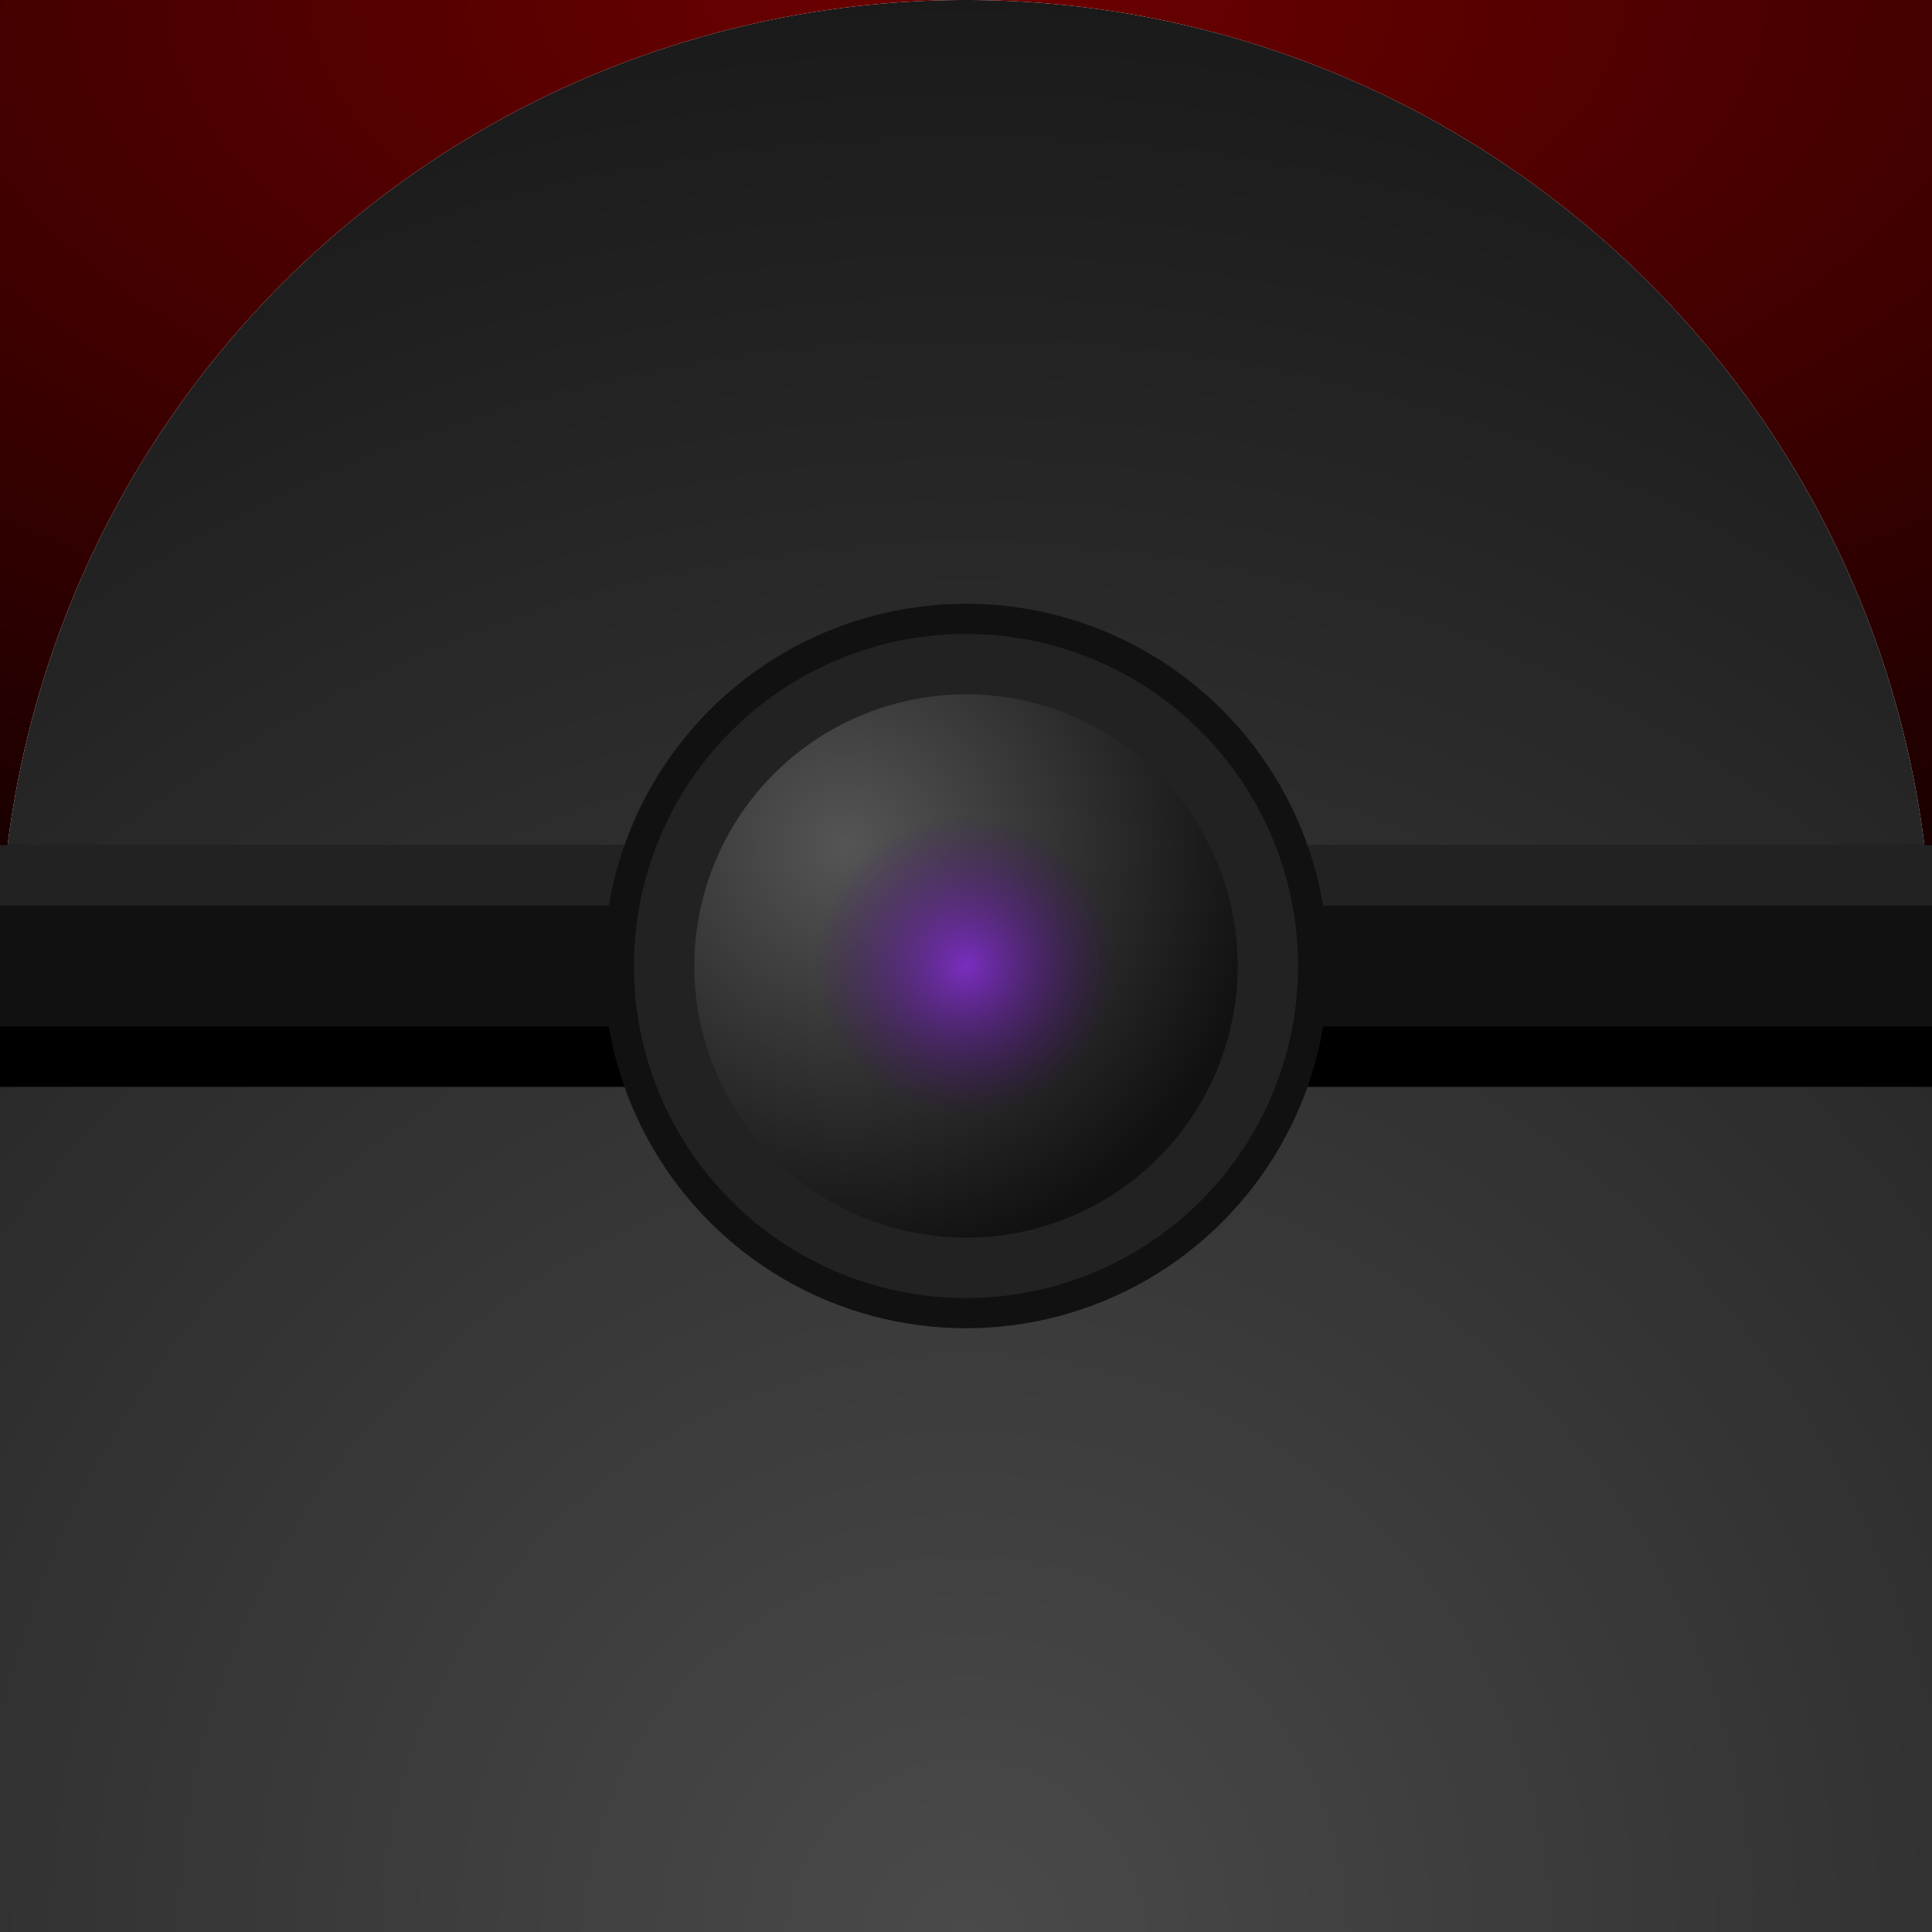
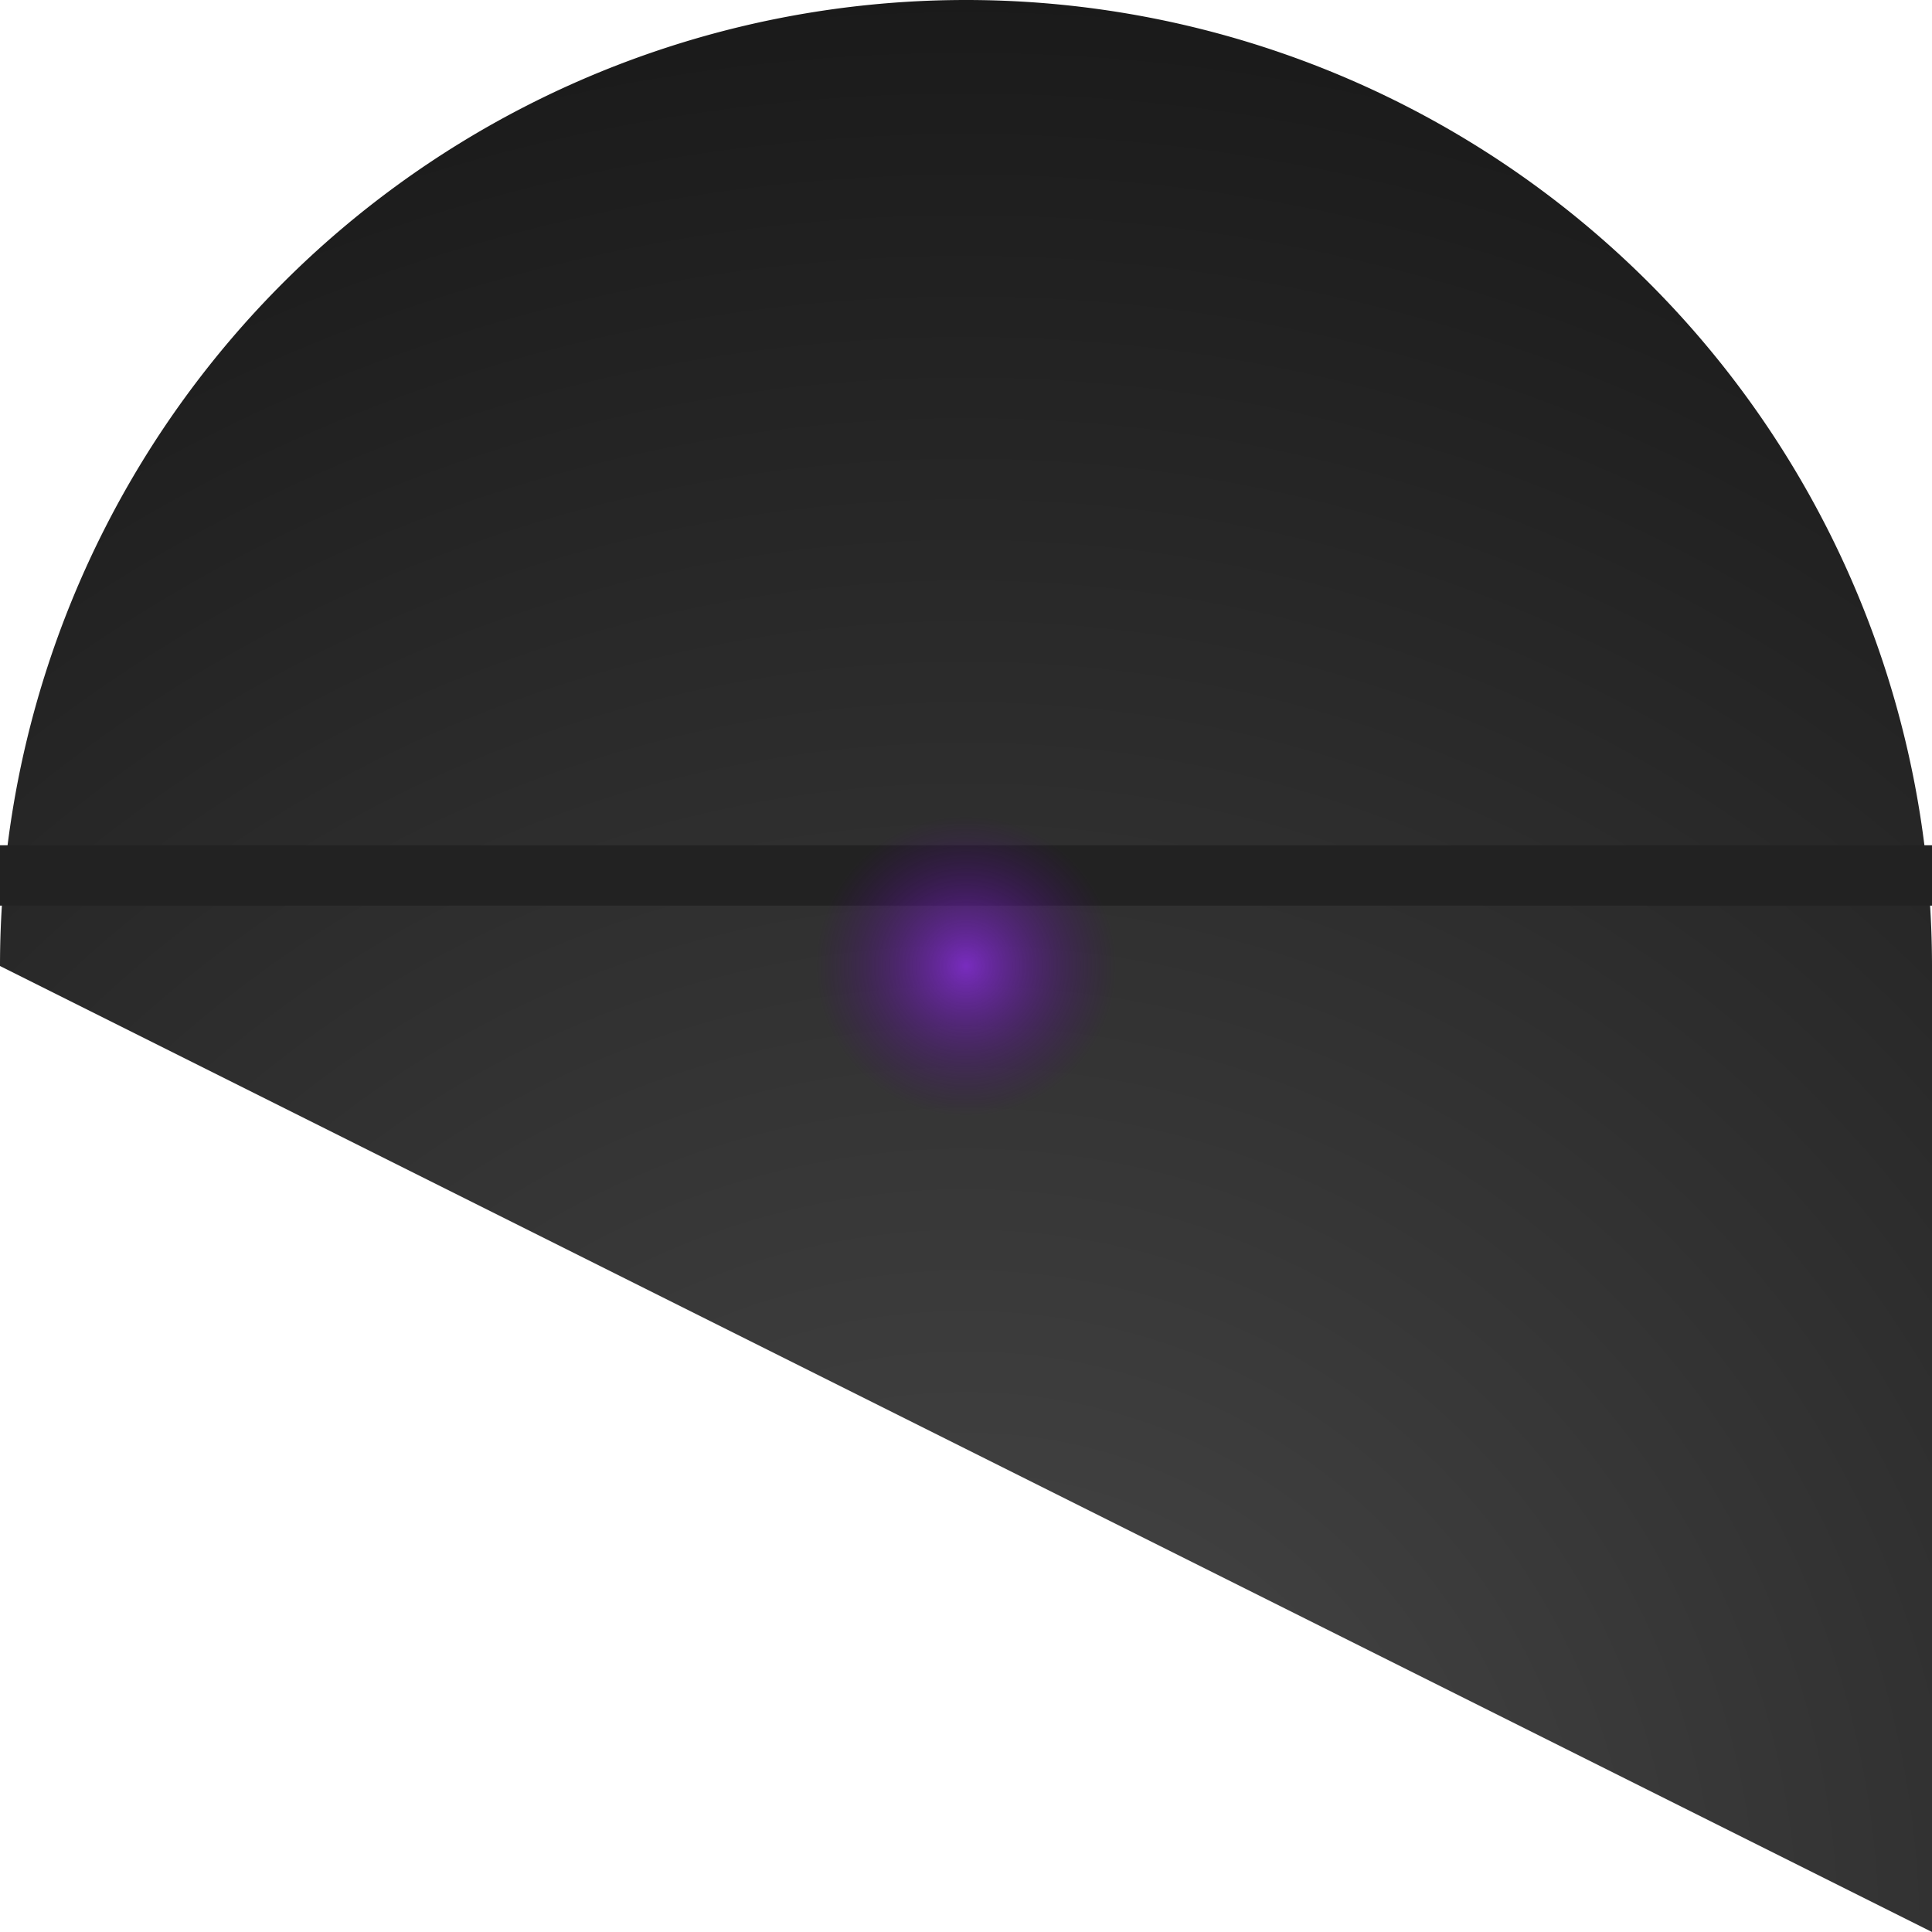
<svg xmlns="http://www.w3.org/2000/svg" width="32" height="32" viewBox="0 0 32 32">
  <defs>
    <radialGradient id="gradTop" cx="50%" cy="0%" r="100%">
      <stop offset="0%" style="stop-color:#6e0000;stop-opacity:1" />
      <stop offset="100%" style="stop-color:#1a0000;stop-opacity:1" />
    </radialGradient>
    <radialGradient id="gradBottom" cx="50%" cy="100%" r="100%">
      <stop offset="0%" style="stop-color:#4a4a4a;stop-opacity:1" />
      <stop offset="100%" style="stop-color:#1a1a1a;stop-opacity:1" />
    </radialGradient>
    <radialGradient id="gradButton" cx="30%" cy="30%" r="70%">
      <stop offset="0%" style="stop-color:#555;stop-opacity:1" />
      <stop offset="100%" style="stop-color:#111;stop-opacity:1" />
    </radialGradient>
    <radialGradient id="glowCenter" cx="50%" cy="50%" r="50%">
      <stop offset="0%" stop-color="rgba(138, 43, 226, 0.8)" />
      <stop offset="100%" stop-color="rgba(75, 0, 130, 0)" />
    </radialGradient>
  </defs>
-   <path d="M 0 16 A 16 16 0 0 1 32 16 L 32 32 L 0 32 Z" fill="url(#gradBottom)" />
-   <path d="M 0 16 A 16 16 0 0 1 32 16 L 32 0 L 0 0 Z" fill="url(#gradTop)" />
-   <rect x="0" y="14" width="32" height="4" fill="#111" />
+   <path d="M 0 16 A 16 16 0 0 1 32 16 L 32 32 Z" fill="url(#gradBottom)" />
  <rect x="0" y="14" width="32" height="1" fill="#222" />
-   <rect x="0" y="17" width="32" height="1" fill="#000" />
-   <circle cx="16" cy="16" r="6" fill="#111" />
-   <circle cx="16" cy="16" r="5" fill="url(#gradButton)" stroke="#222" stroke-width="1" />
  <circle cx="16" cy="16" r="2.5" fill="url(#glowCenter)" />
</svg>